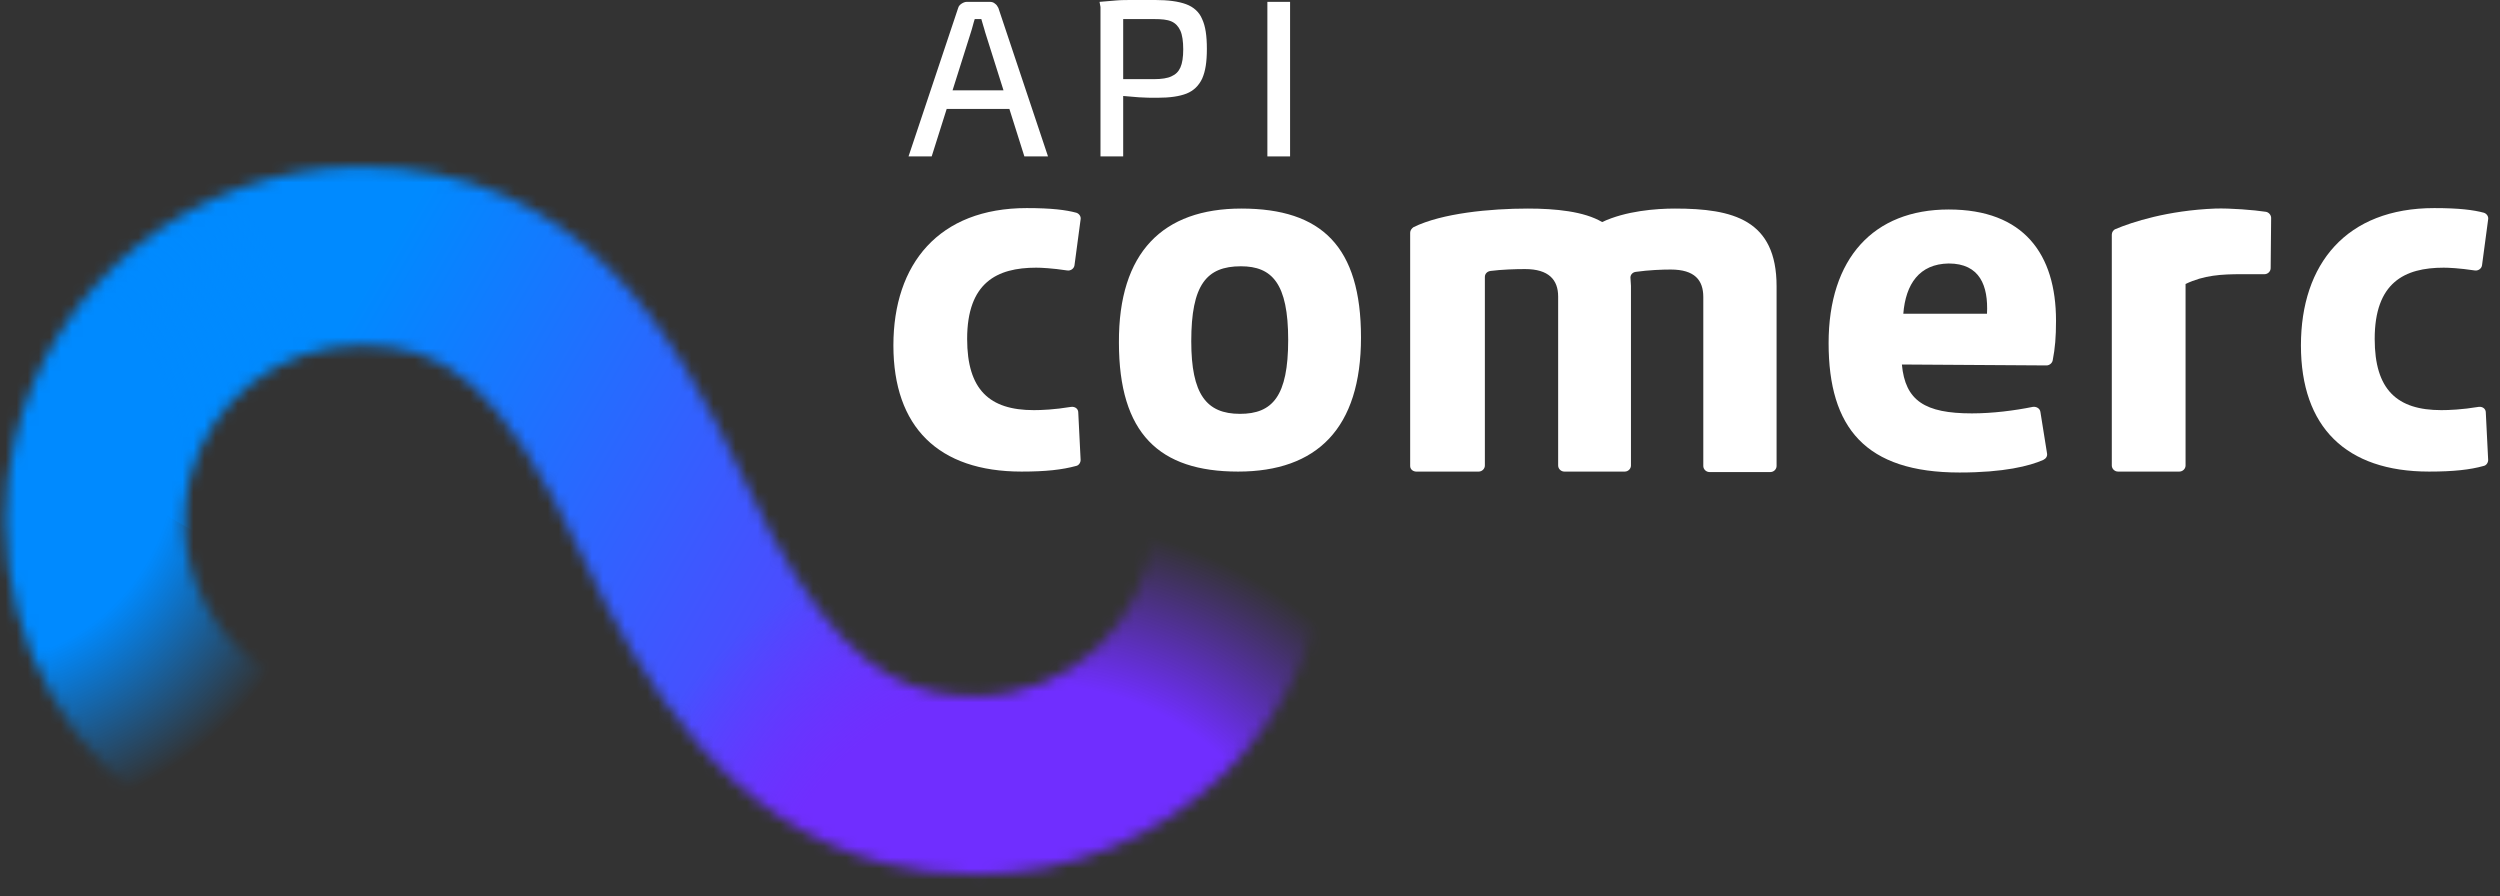
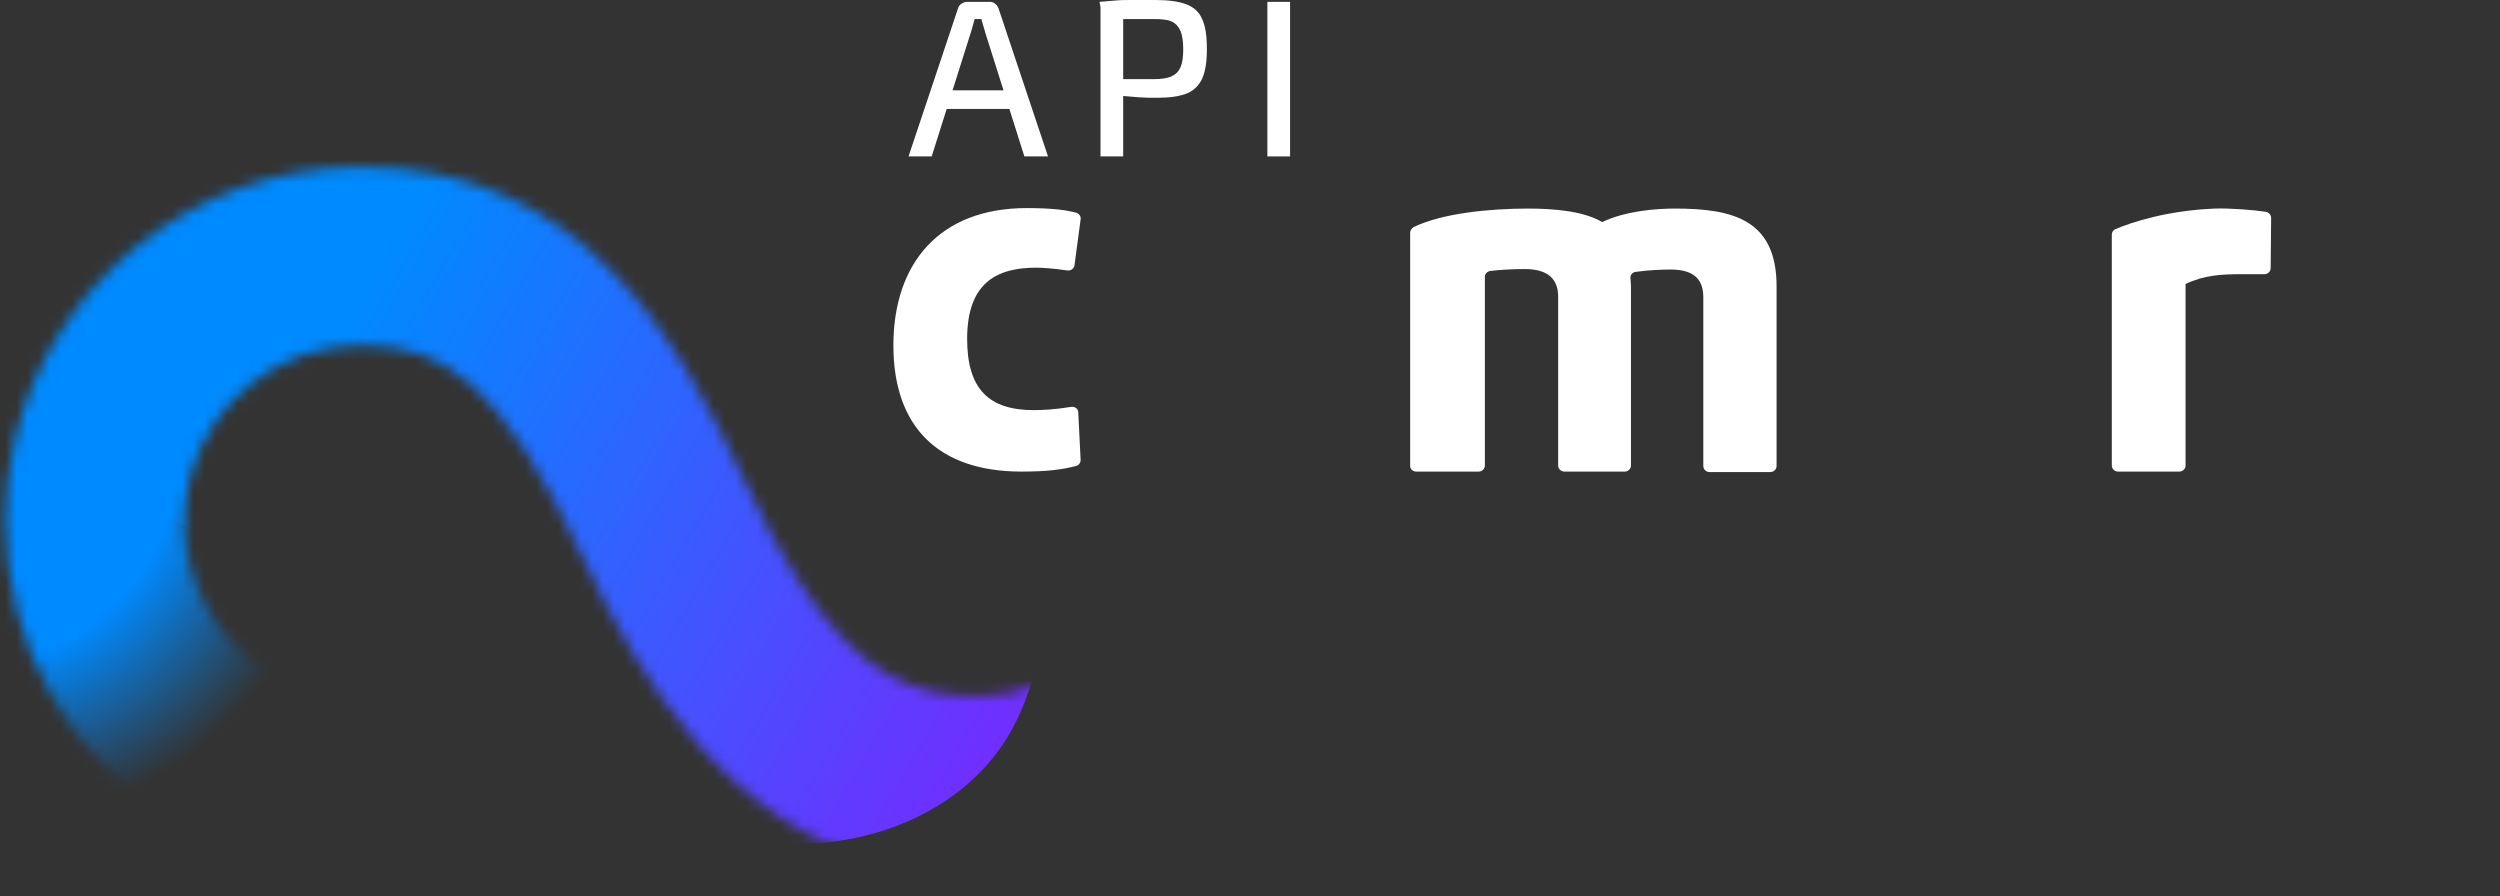
<svg xmlns="http://www.w3.org/2000/svg" width="226" height="81" viewBox="0 0 226 81" fill="none">
  <rect x="0" y="0" width="226" height="81" fill="#333333" stroke="none" />
  <mask id="mask0_3084_413828" style="mask-type:alpha" maskUnits="userSpaceOnUse" x="0" y="15" width="121" height="65">
    <path d="M119.382 47.07H105.065C104.567 47.07 104.15 47.456 104.125 47.951C103.667 56.286 96.707 62.923 88.224 62.923C86.941 62.923 85.704 62.823 84.487 62.573C78.779 61.396 73.605 56.881 67.414 43.666C60.937 29.846 52.383 15.099 32.619 15.099C17.382 15.099 4.583 25.716 1.31 39.912C0.782 42.215 0.5 44.612 0.5 47.07C0.5 58.203 6.308 68.58 15.727 74.386C16.185 74.667 16.788 74.526 17.055 74.061L24.211 61.717C24.457 61.286 24.332 60.736 23.919 60.465C19.444 57.552 16.693 52.496 16.693 47.07C16.693 45.703 16.869 44.377 17.196 43.111C18.971 36.283 25.212 31.217 32.619 31.217C39.977 31.217 45.106 34.195 52.73 50.474C58.02 61.777 65.79 74.496 80.037 78.065C82.556 78.696 85.277 79.042 88.224 79.042C105.603 79.042 119.805 65.231 120.328 48.051C120.343 47.521 119.921 47.07 119.382 47.07Z" fill="black" />
  </mask>
  <g mask="url(#mask0_3084_413828)">
    <rect width="41.668" height="95.494" rx="20.834" transform="matrix(0.502 -0.865 0.867 0.498 -2.003 36.803)" fill="url(#paint0_linear_3084_413828)" />
    <ellipse cx="-3.021" cy="41.389" rx="39.728" ry="39.545" fill="url(#paint1_radial_3084_413828)" />
-     <ellipse cx="93.533" cy="86.57" rx="39.728" ry="39.545" fill="url(#paint2_radial_3084_413828)" />
  </g>
-   <path d="M224.93 41.579C224.93 41.831 224.759 42.084 224.502 42.126C223.305 42.462 221.809 42.631 219.587 42.631C212.064 42.631 208.004 38.591 208.004 31.226C208.004 23.861 212.107 18.811 220.057 18.811C222.322 18.811 223.605 18.98 224.545 19.232C224.801 19.317 224.972 19.569 224.93 19.822L224.374 23.988C224.331 24.282 224.032 24.493 223.733 24.451C222.322 24.24 221.339 24.198 220.912 24.198C217.364 24.198 214.672 25.545 214.672 30.637C214.672 35.224 216.68 37.076 220.698 37.076C221.382 37.076 222.536 37.034 224.075 36.781C224.417 36.739 224.716 36.949 224.716 37.286L224.93 41.579Z" fill="white" />
  <path d="M205.268 24.24C205.268 24.535 205.012 24.787 204.713 24.787H202.661C200.823 24.787 199.242 24.871 197.575 25.671V42.083C197.575 42.378 197.318 42.63 197.019 42.63H191.463C191.164 42.63 190.907 42.378 190.907 42.083V21.21C190.907 21 191.035 20.789 191.249 20.705C192.745 20.074 195.951 19.022 200.268 18.853C201.593 18.811 203.772 18.98 204.841 19.148C205.097 19.19 205.311 19.442 205.311 19.695L205.268 24.24Z" fill="white" />
-   <path d="M171.931 32.951C172.23 36.234 174.025 37.37 178.256 37.37C180.137 37.37 182.103 37.117 183.77 36.781C184.069 36.739 184.411 36.907 184.454 37.244L185.052 40.989C185.095 41.242 184.967 41.452 184.71 41.578C183.471 42.125 181.163 42.715 177.145 42.715C168.64 42.715 165.306 38.675 165.306 31.015C165.306 23.356 169.366 18.938 176.162 18.938C182.958 18.938 185.864 22.977 185.864 28.995C185.864 30.468 185.779 31.478 185.565 32.572C185.522 32.825 185.266 33.035 185.01 33.035L171.931 32.951ZM172.059 28.364H179.624C179.752 25.839 178.983 23.819 176.162 23.819C173.512 23.861 172.273 25.671 172.059 28.364Z" fill="white" />
  <path d="M127.479 42.126V21.042C127.479 20.831 127.607 20.663 127.778 20.537C130.342 19.274 134.702 18.854 138.121 18.854C140.6 18.854 143.207 19.106 144.832 20.074C146.969 19.064 149.704 18.854 151.414 18.854C156.671 18.854 160.603 19.863 160.603 25.881V42.126C160.603 42.42 160.347 42.673 160.048 42.673H154.534C154.235 42.673 153.978 42.42 153.978 42.126V26.849C153.978 25.334 153.209 24.366 151.029 24.366C150.26 24.366 149.063 24.409 147.866 24.577C147.567 24.619 147.353 24.871 147.396 25.166C147.396 25.376 147.439 25.629 147.439 25.839V42.084C147.439 42.378 147.182 42.631 146.883 42.631H141.412C141.113 42.631 140.857 42.378 140.857 42.084V26.807C140.857 25.292 140.002 24.324 137.865 24.324C136.967 24.324 135.728 24.366 134.745 24.493C134.445 24.535 134.232 24.745 134.232 25.04V42.084C134.232 42.378 133.975 42.631 133.676 42.631H128.162C127.735 42.673 127.479 42.42 127.479 42.126Z" fill="white" />
-   <path d="M112.221 18.854C119.487 18.854 123.034 22.304 123.034 30.511C123.034 38.717 119.059 42.631 111.922 42.631C104.784 42.631 101.151 39.18 101.151 30.974C101.108 22.809 105.126 18.854 112.221 18.854ZM112.093 37.412C115.042 37.412 116.452 35.813 116.452 30.721C116.452 25.629 114.999 24.072 112.178 24.072C109.058 24.072 107.69 25.755 107.69 30.847C107.69 35.645 109.058 37.412 112.093 37.412Z" fill="white" />
  <path d="M97.688 41.579C97.688 41.831 97.517 42.084 97.261 42.126C96.021 42.462 94.568 42.631 92.346 42.631C84.823 42.631 80.763 38.591 80.763 31.226C80.763 23.861 84.866 18.811 92.816 18.811C95.081 18.811 96.363 18.98 97.304 19.232C97.56 19.317 97.731 19.569 97.688 19.822L97.133 23.988C97.09 24.282 96.791 24.493 96.492 24.451C95.081 24.24 94.098 24.198 93.671 24.198C90.123 24.198 87.43 25.545 87.43 30.637C87.43 35.224 89.439 37.076 93.457 37.076C94.141 37.076 95.295 37.034 96.834 36.781C97.175 36.739 97.475 36.949 97.475 37.286L97.688 41.579Z" fill="white" />
  <path d="M89.482 0.168C89.653 0.168 89.824 0.211 89.953 0.337C90.081 0.421 90.166 0.547 90.252 0.716L94.74 14.14H92.603L89.055 2.904C89.012 2.693 88.927 2.483 88.884 2.315C88.841 2.104 88.756 1.936 88.713 1.726H88.115C88.072 1.894 87.987 2.104 87.944 2.315C87.901 2.525 87.816 2.736 87.773 2.904L84.225 14.14H82.131L86.619 0.716C86.662 0.547 86.79 0.421 86.918 0.337C87.046 0.253 87.217 0.168 87.388 0.168H89.482ZM92.004 8.164V9.848H84.781V8.164H92.004Z" fill="white" />
  <path d="M104.442 0C105.596 0 106.536 0.126 107.22 0.379C107.904 0.631 108.417 1.094 108.673 1.725C108.973 2.357 109.101 3.24 109.101 4.419C109.101 5.597 108.973 6.439 108.673 7.112C108.374 7.743 107.904 8.206 107.263 8.459C106.622 8.711 105.767 8.837 104.656 8.837C104.057 8.837 103.502 8.837 102.946 8.795C102.39 8.753 101.92 8.711 101.45 8.669C100.98 8.627 100.595 8.543 100.296 8.501C99.954 8.459 99.74 8.375 99.612 8.332L99.655 7.154H104.356C104.998 7.154 105.553 7.07 105.895 6.902C106.28 6.733 106.536 6.481 106.707 6.102C106.878 5.723 106.964 5.176 106.964 4.461C106.964 3.745 106.878 3.156 106.707 2.777C106.536 2.399 106.28 2.104 105.895 1.936C105.51 1.768 104.998 1.725 104.356 1.725H101.365C100.51 1.725 99.954 1.768 99.698 1.768L99.398 0.168C99.911 0.126 100.424 0.084 100.894 0.042C101.365 0 101.877 0 102.39 0C103.031 0 103.673 0 104.442 0ZM101.536 0.168V14.14H99.484V0.168H101.536Z" fill="white" />
  <path d="M116.623 0.168V14.14H114.571V0.168H116.623Z" fill="white" />
  <defs>
    <linearGradient id="paint0_linear_3084_413828" x1="20.834" y1="0" x2="20.834" y2="95.494" gradientUnits="userSpaceOnUse">
      <stop offset="0.26" stop-color="#008AFF" />
      <stop offset="1" stop-color="#702EFF" />
    </linearGradient>
    <radialGradient id="paint1_radial_3084_413828" cx="0" cy="0" r="1" gradientUnits="userSpaceOnUse" gradientTransform="translate(-3.021 41.389) rotate(90) scale(39.545 39.728)">
      <stop offset="0.474" stop-color="#008AFF" />
      <stop offset="0.849" stop-color="#008AFF" stop-opacity="0" />
      <stop offset="1" stop-color="white" stop-opacity="0" />
    </radialGradient>
    <radialGradient id="paint2_radial_3084_413828" cx="0" cy="0" r="1" gradientUnits="userSpaceOnUse" gradientTransform="translate(93.533 86.57) rotate(90) scale(39.545 39.728)">
      <stop offset="0.625" stop-color="#702EFF" />
      <stop offset="1" stop-color="#702EFF" stop-opacity="0" />
    </radialGradient>
  </defs>
</svg>